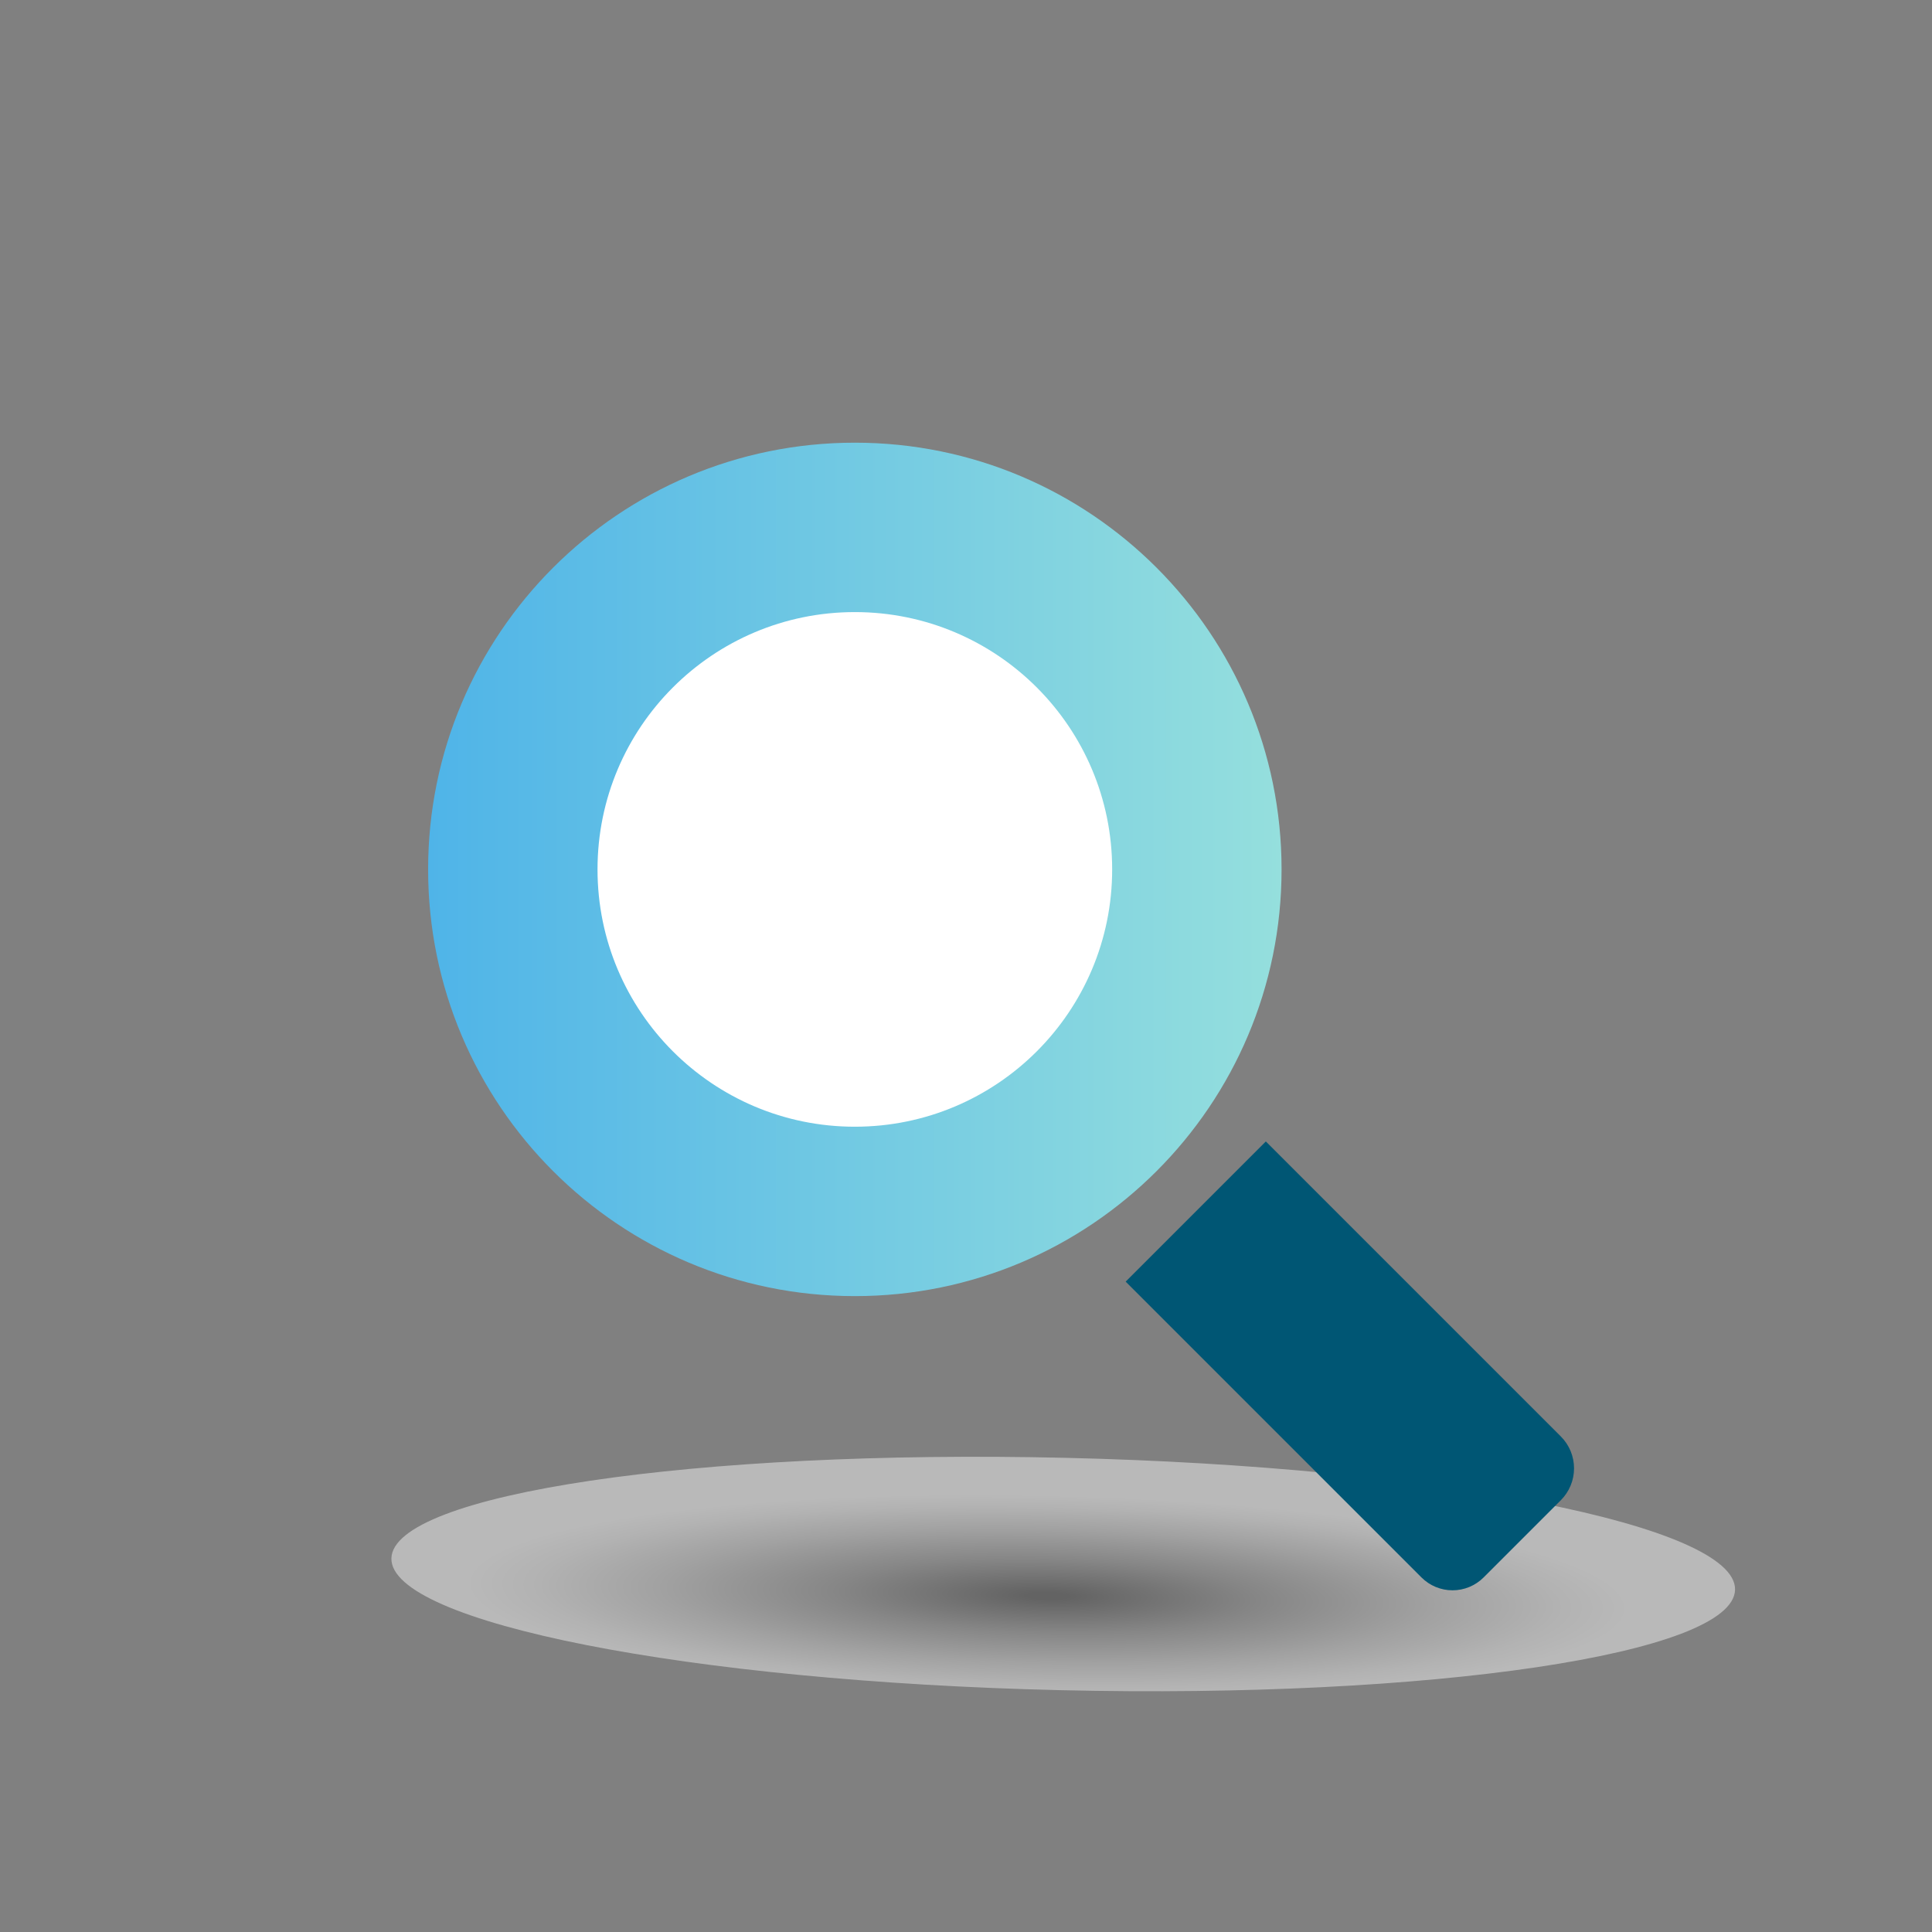
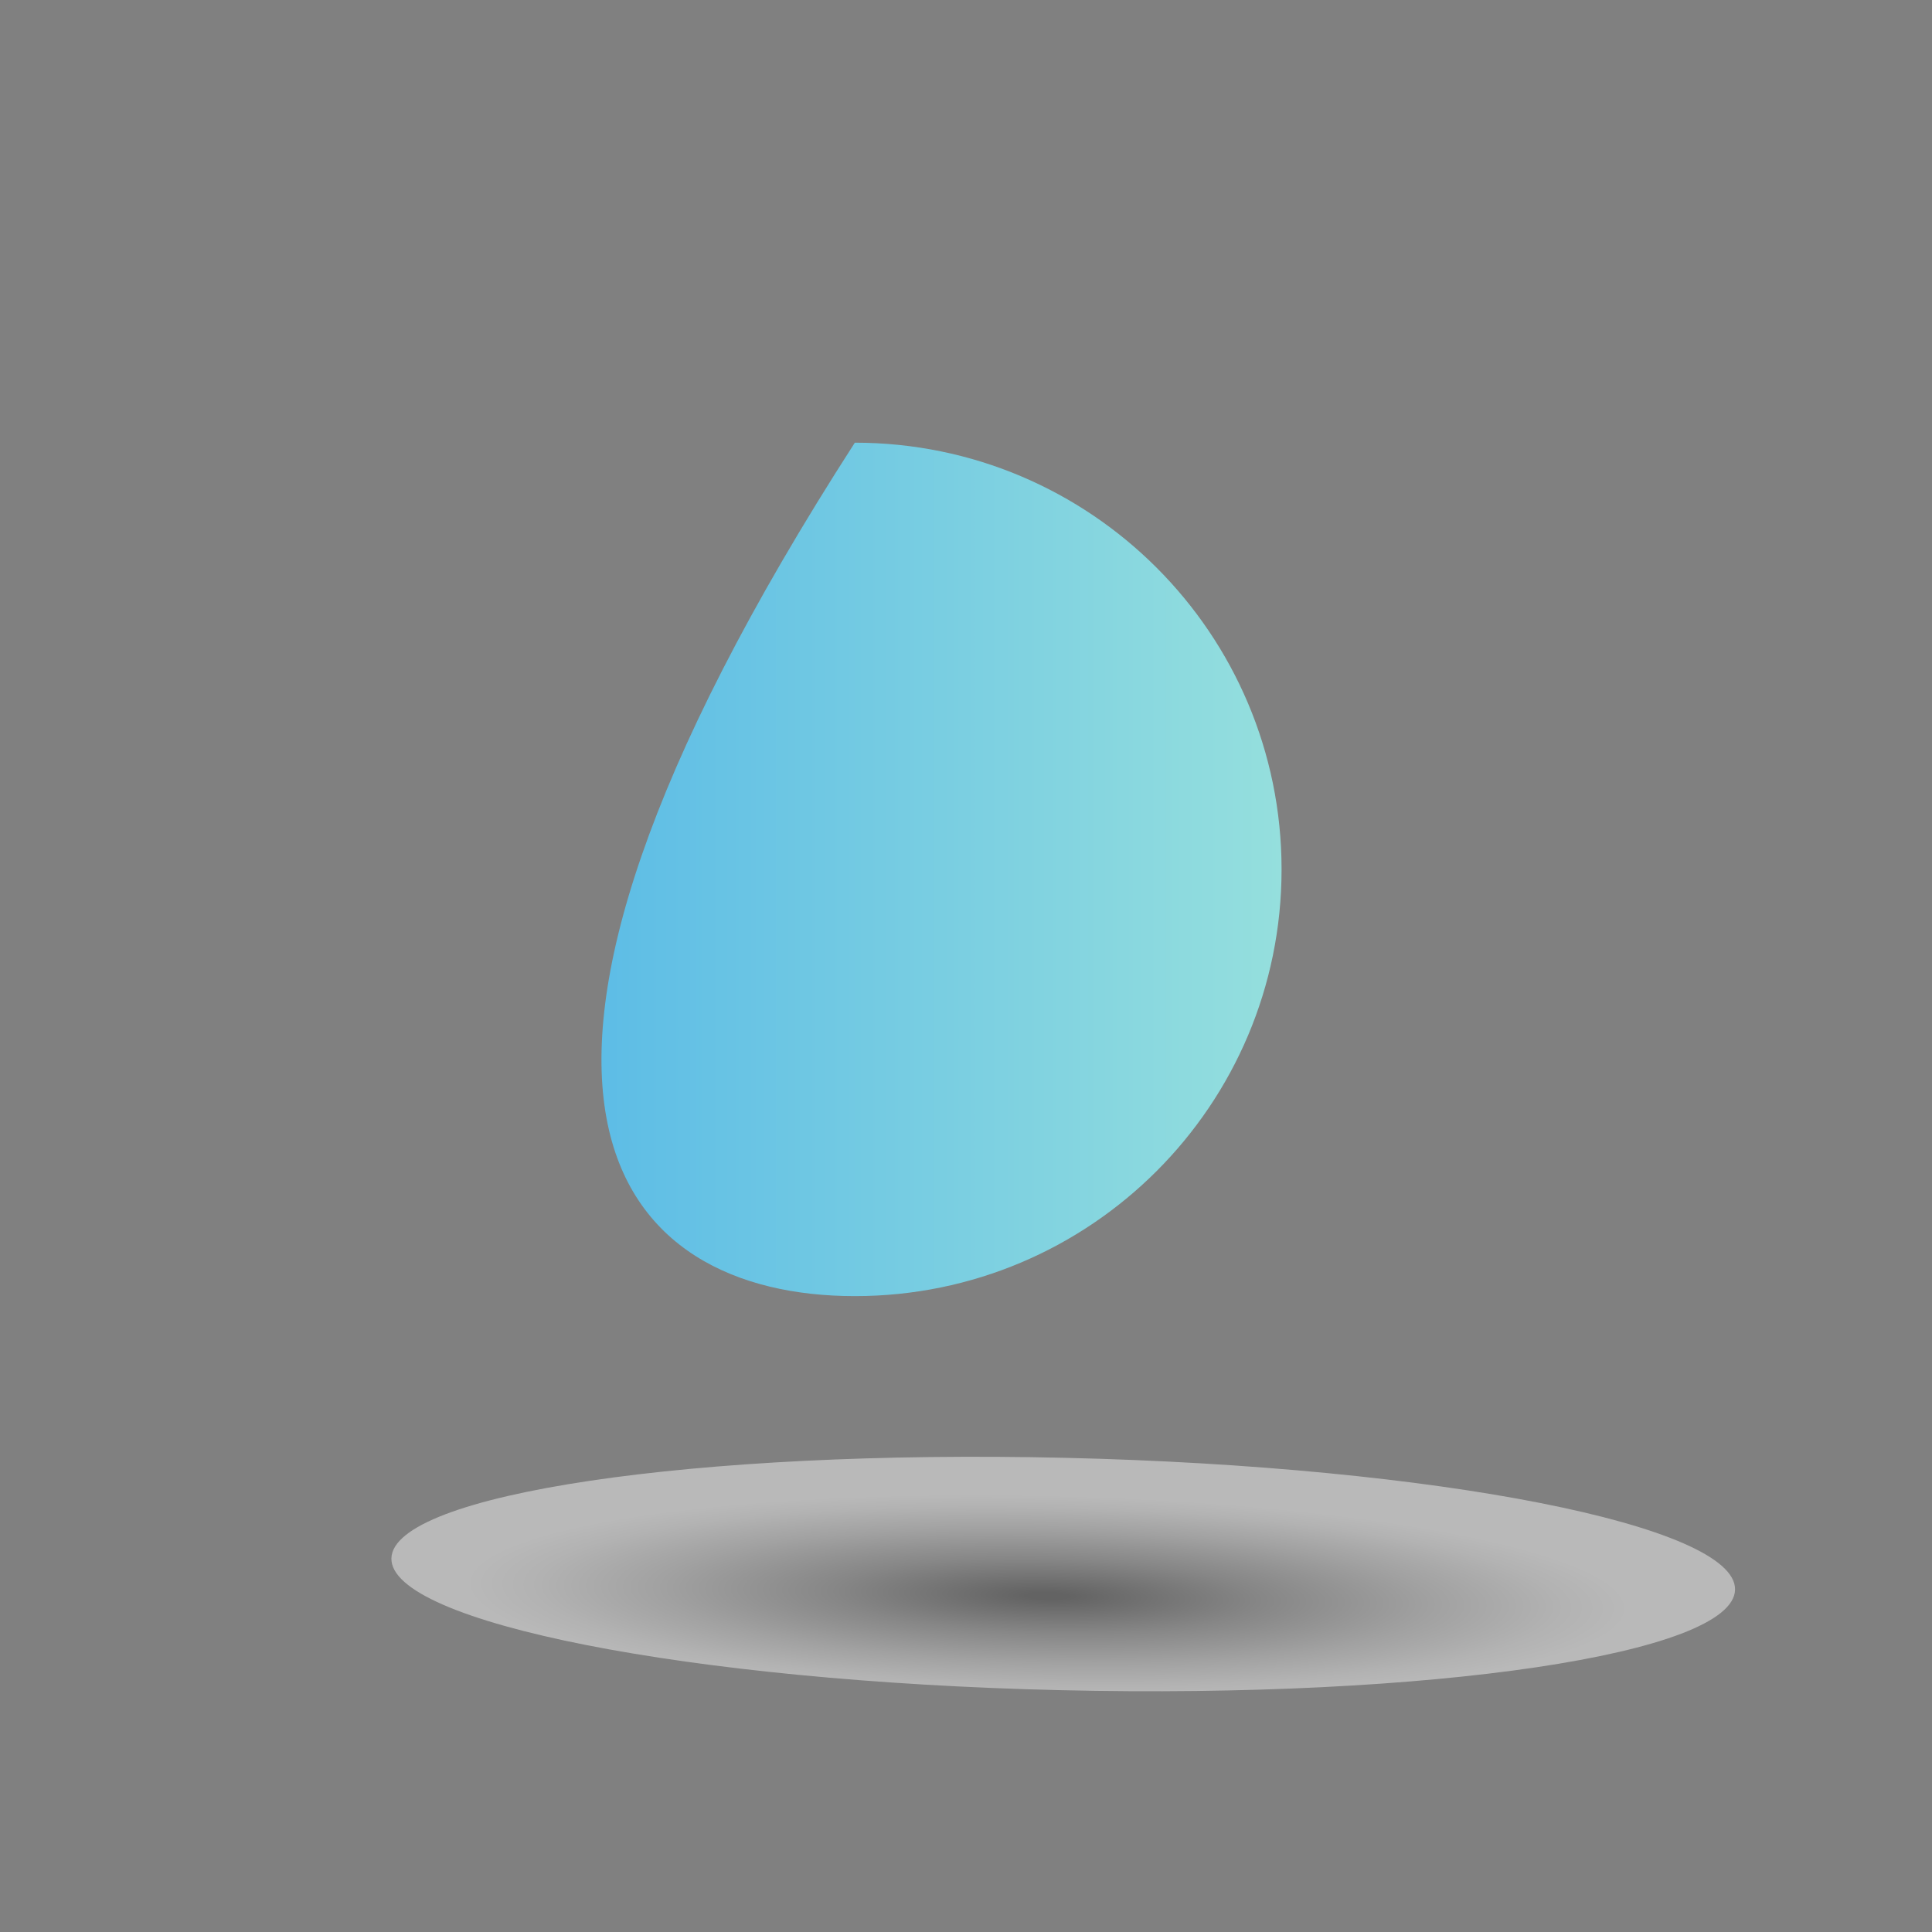
<svg xmlns="http://www.w3.org/2000/svg" width="113" height="113" viewBox="0 0 113 113" fill="none">
  <rect x="0" y="0" width="113" height="113" fill="#808080" stroke="none" />
  <path style="mix-blend-mode:multiply" opacity="0.45" d="M101.481 92.981C101.568 89.229 84.047 85.775 62.346 85.267C40.645 84.76 22.981 87.39 22.893 91.143C22.805 94.895 40.327 98.349 62.028 98.856C83.729 99.364 101.393 96.734 101.481 92.981Z" fill="url(#paint0_radial_119_308)" />
-   <path d="M49.998 75.808C63.782 75.808 74.957 64.634 74.957 50.85C74.957 37.066 63.782 25.892 49.998 25.892C36.214 25.892 25.04 37.066 25.04 50.85C25.04 64.634 36.214 75.808 49.998 75.808Z" fill="url(#paint1_linear_119_308)" />
-   <path d="M49.998 65.9C58.31 65.9 65.049 59.162 65.049 50.85C65.049 42.538 58.31 35.8 49.998 35.8C41.686 35.8 34.948 42.538 34.948 50.85C34.948 59.162 41.686 65.9 49.998 65.9Z" fill="white" />
-   <path d="M65.838 74.961L74.037 66.762L91.292 84.017C91.786 84.511 92.064 85.182 92.064 85.881C92.064 86.58 91.786 87.251 91.292 87.745L86.775 92.262C86.293 92.744 85.639 93.015 84.957 93.015C84.275 93.015 83.621 92.744 83.139 92.262L65.838 74.961Z" fill="#005674" />
+   <path d="M49.998 75.808C63.782 75.808 74.957 64.634 74.957 50.85C74.957 37.066 63.782 25.892 49.998 25.892C25.04 64.634 36.214 75.808 49.998 75.808Z" fill="url(#paint1_linear_119_308)" />
  <defs>
    <radialGradient id="paint0_radial_119_308" cx="0" cy="0" r="1" gradientUnits="userSpaceOnUse" gradientTransform="translate(61.259 93.342) rotate(1.34) scale(39.179 6.734)">
      <stop offset="0.03" stop-color="#404040" />
      <stop offset="0.32" stop-color="#8F8F8F" />
      <stop offset="0.58" stop-color="#CBCBCB" />
      <stop offset="0.77" stop-color="#F1F1F1" />
      <stop offset="0.87" stop-color="white" />
    </radialGradient>
    <linearGradient id="paint1_linear_119_308" x1="25.04" y1="50.85" x2="74.973" y2="50.85" gradientUnits="userSpaceOnUse">
      <stop stop-color="#4FB4E8" />
      <stop offset="1" stop-color="#95DFDD" />
    </linearGradient>
  </defs>
</svg>